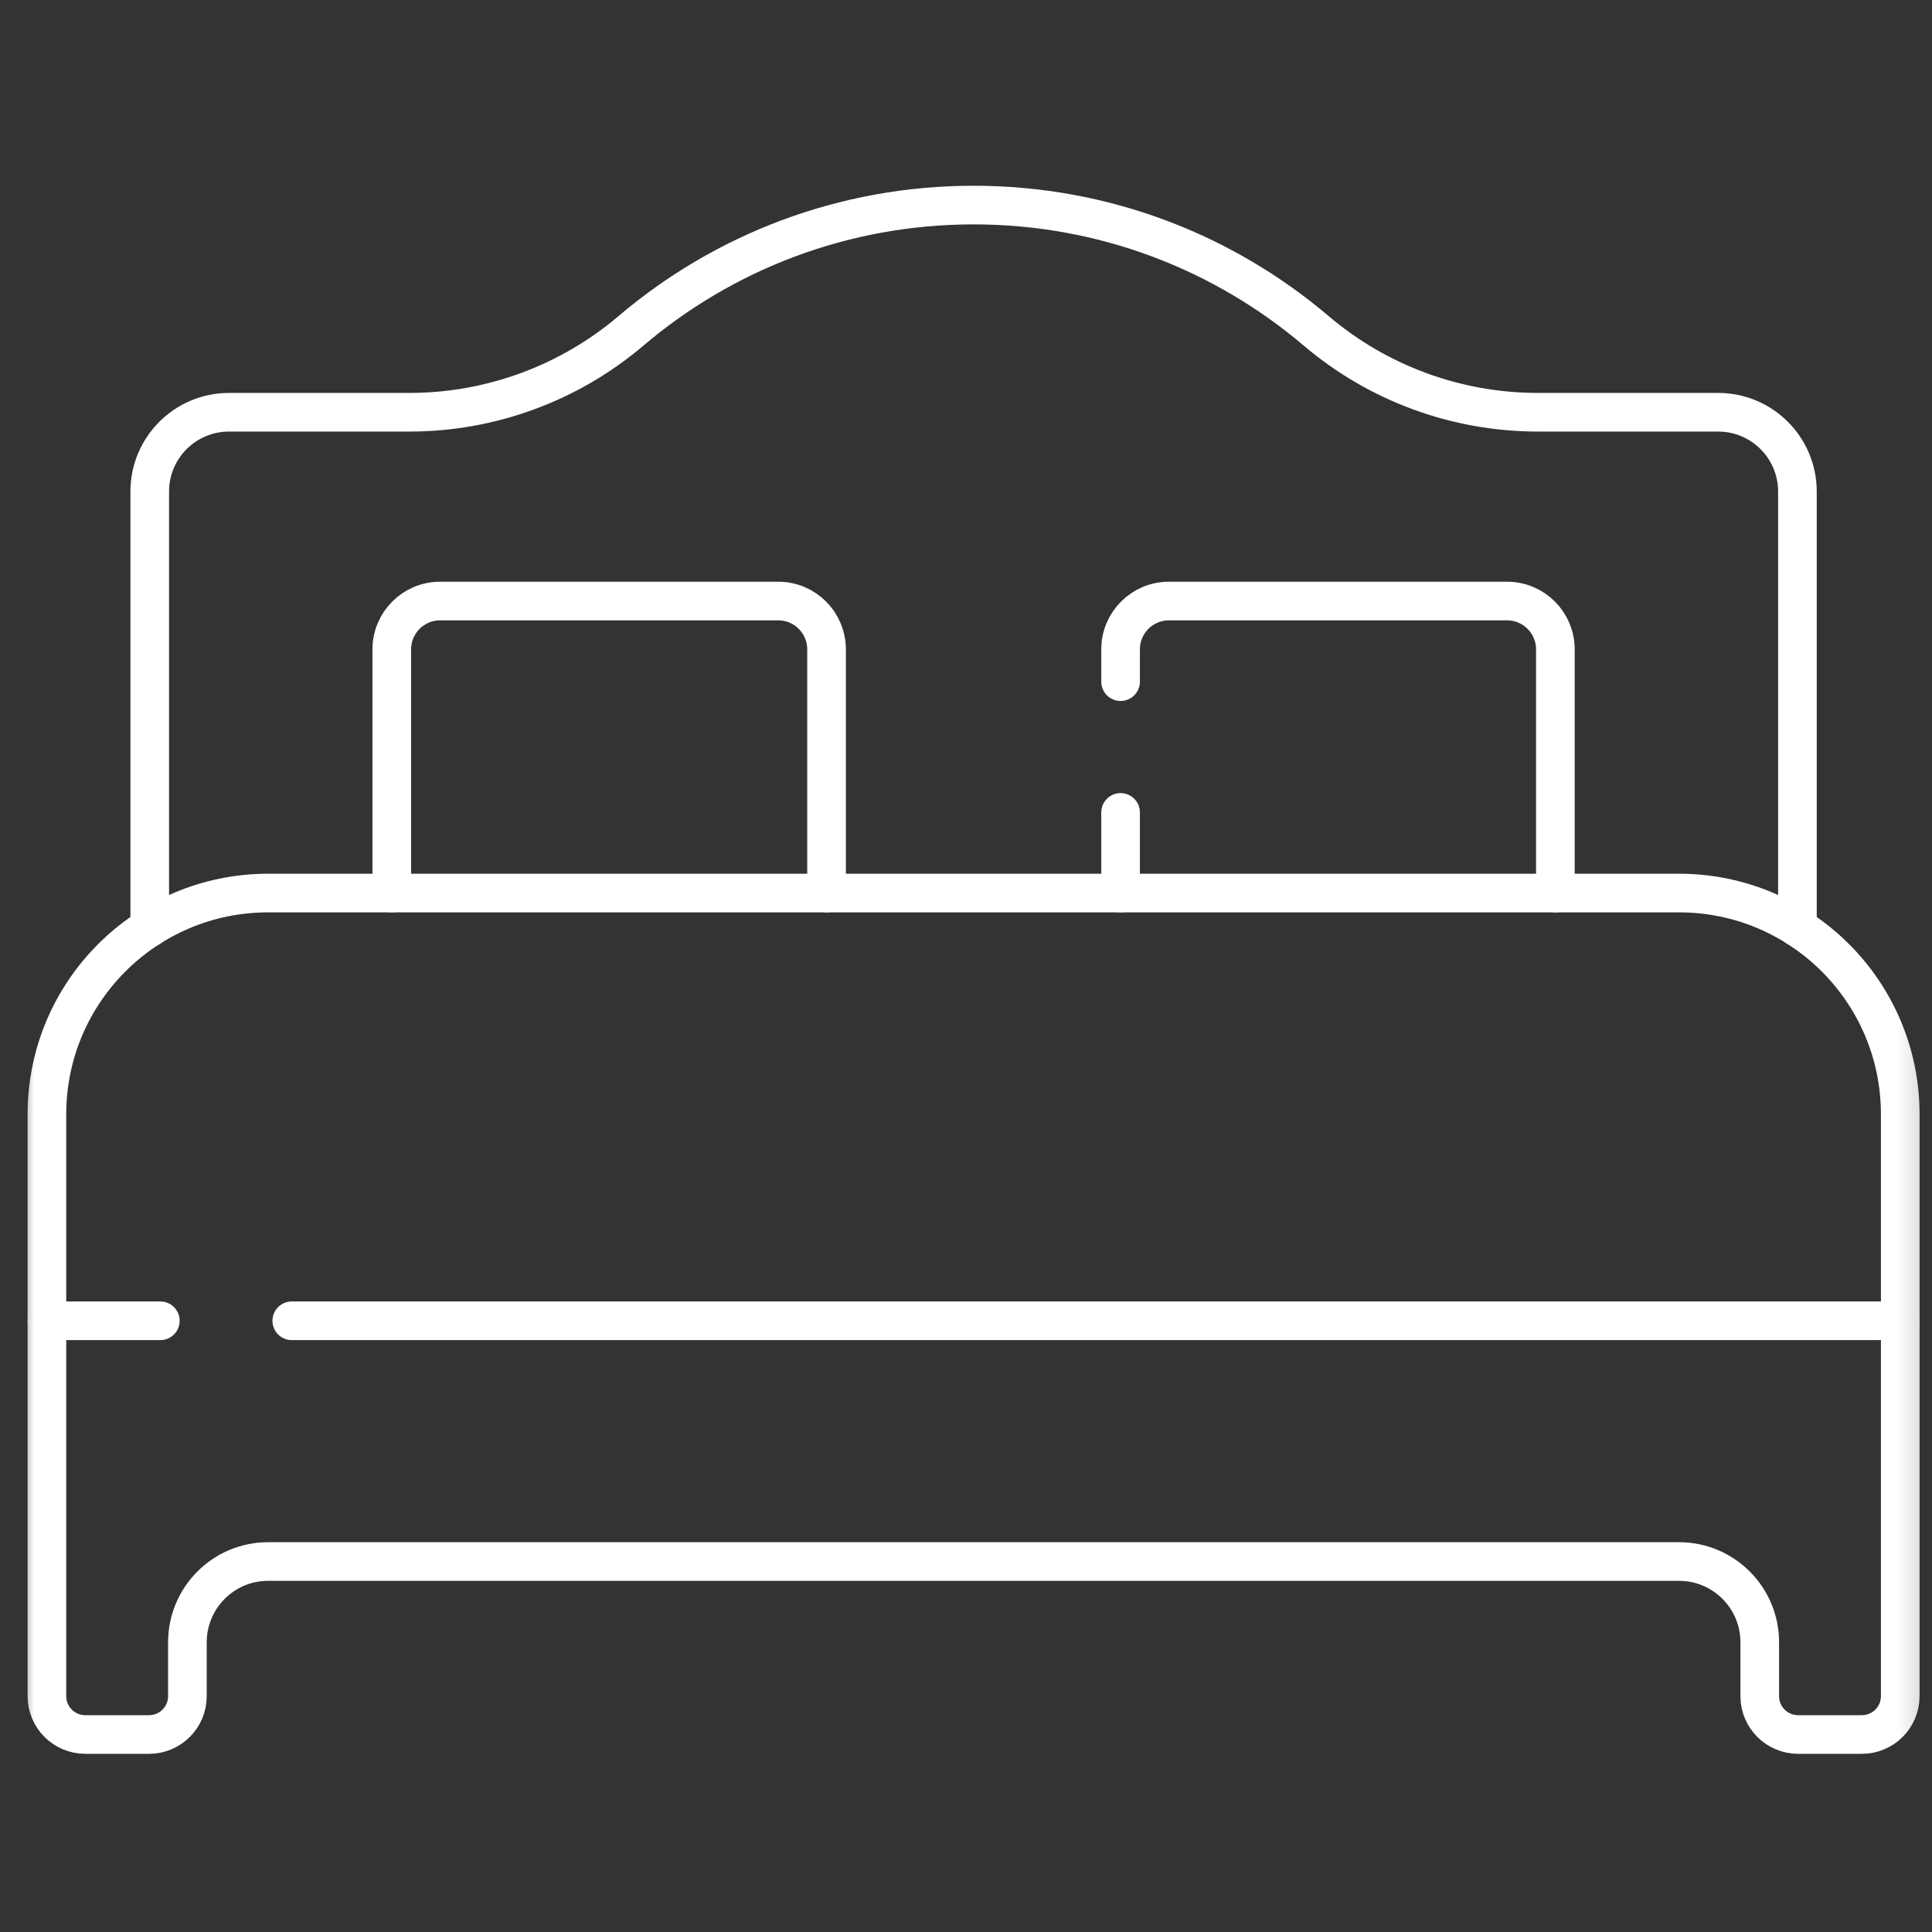
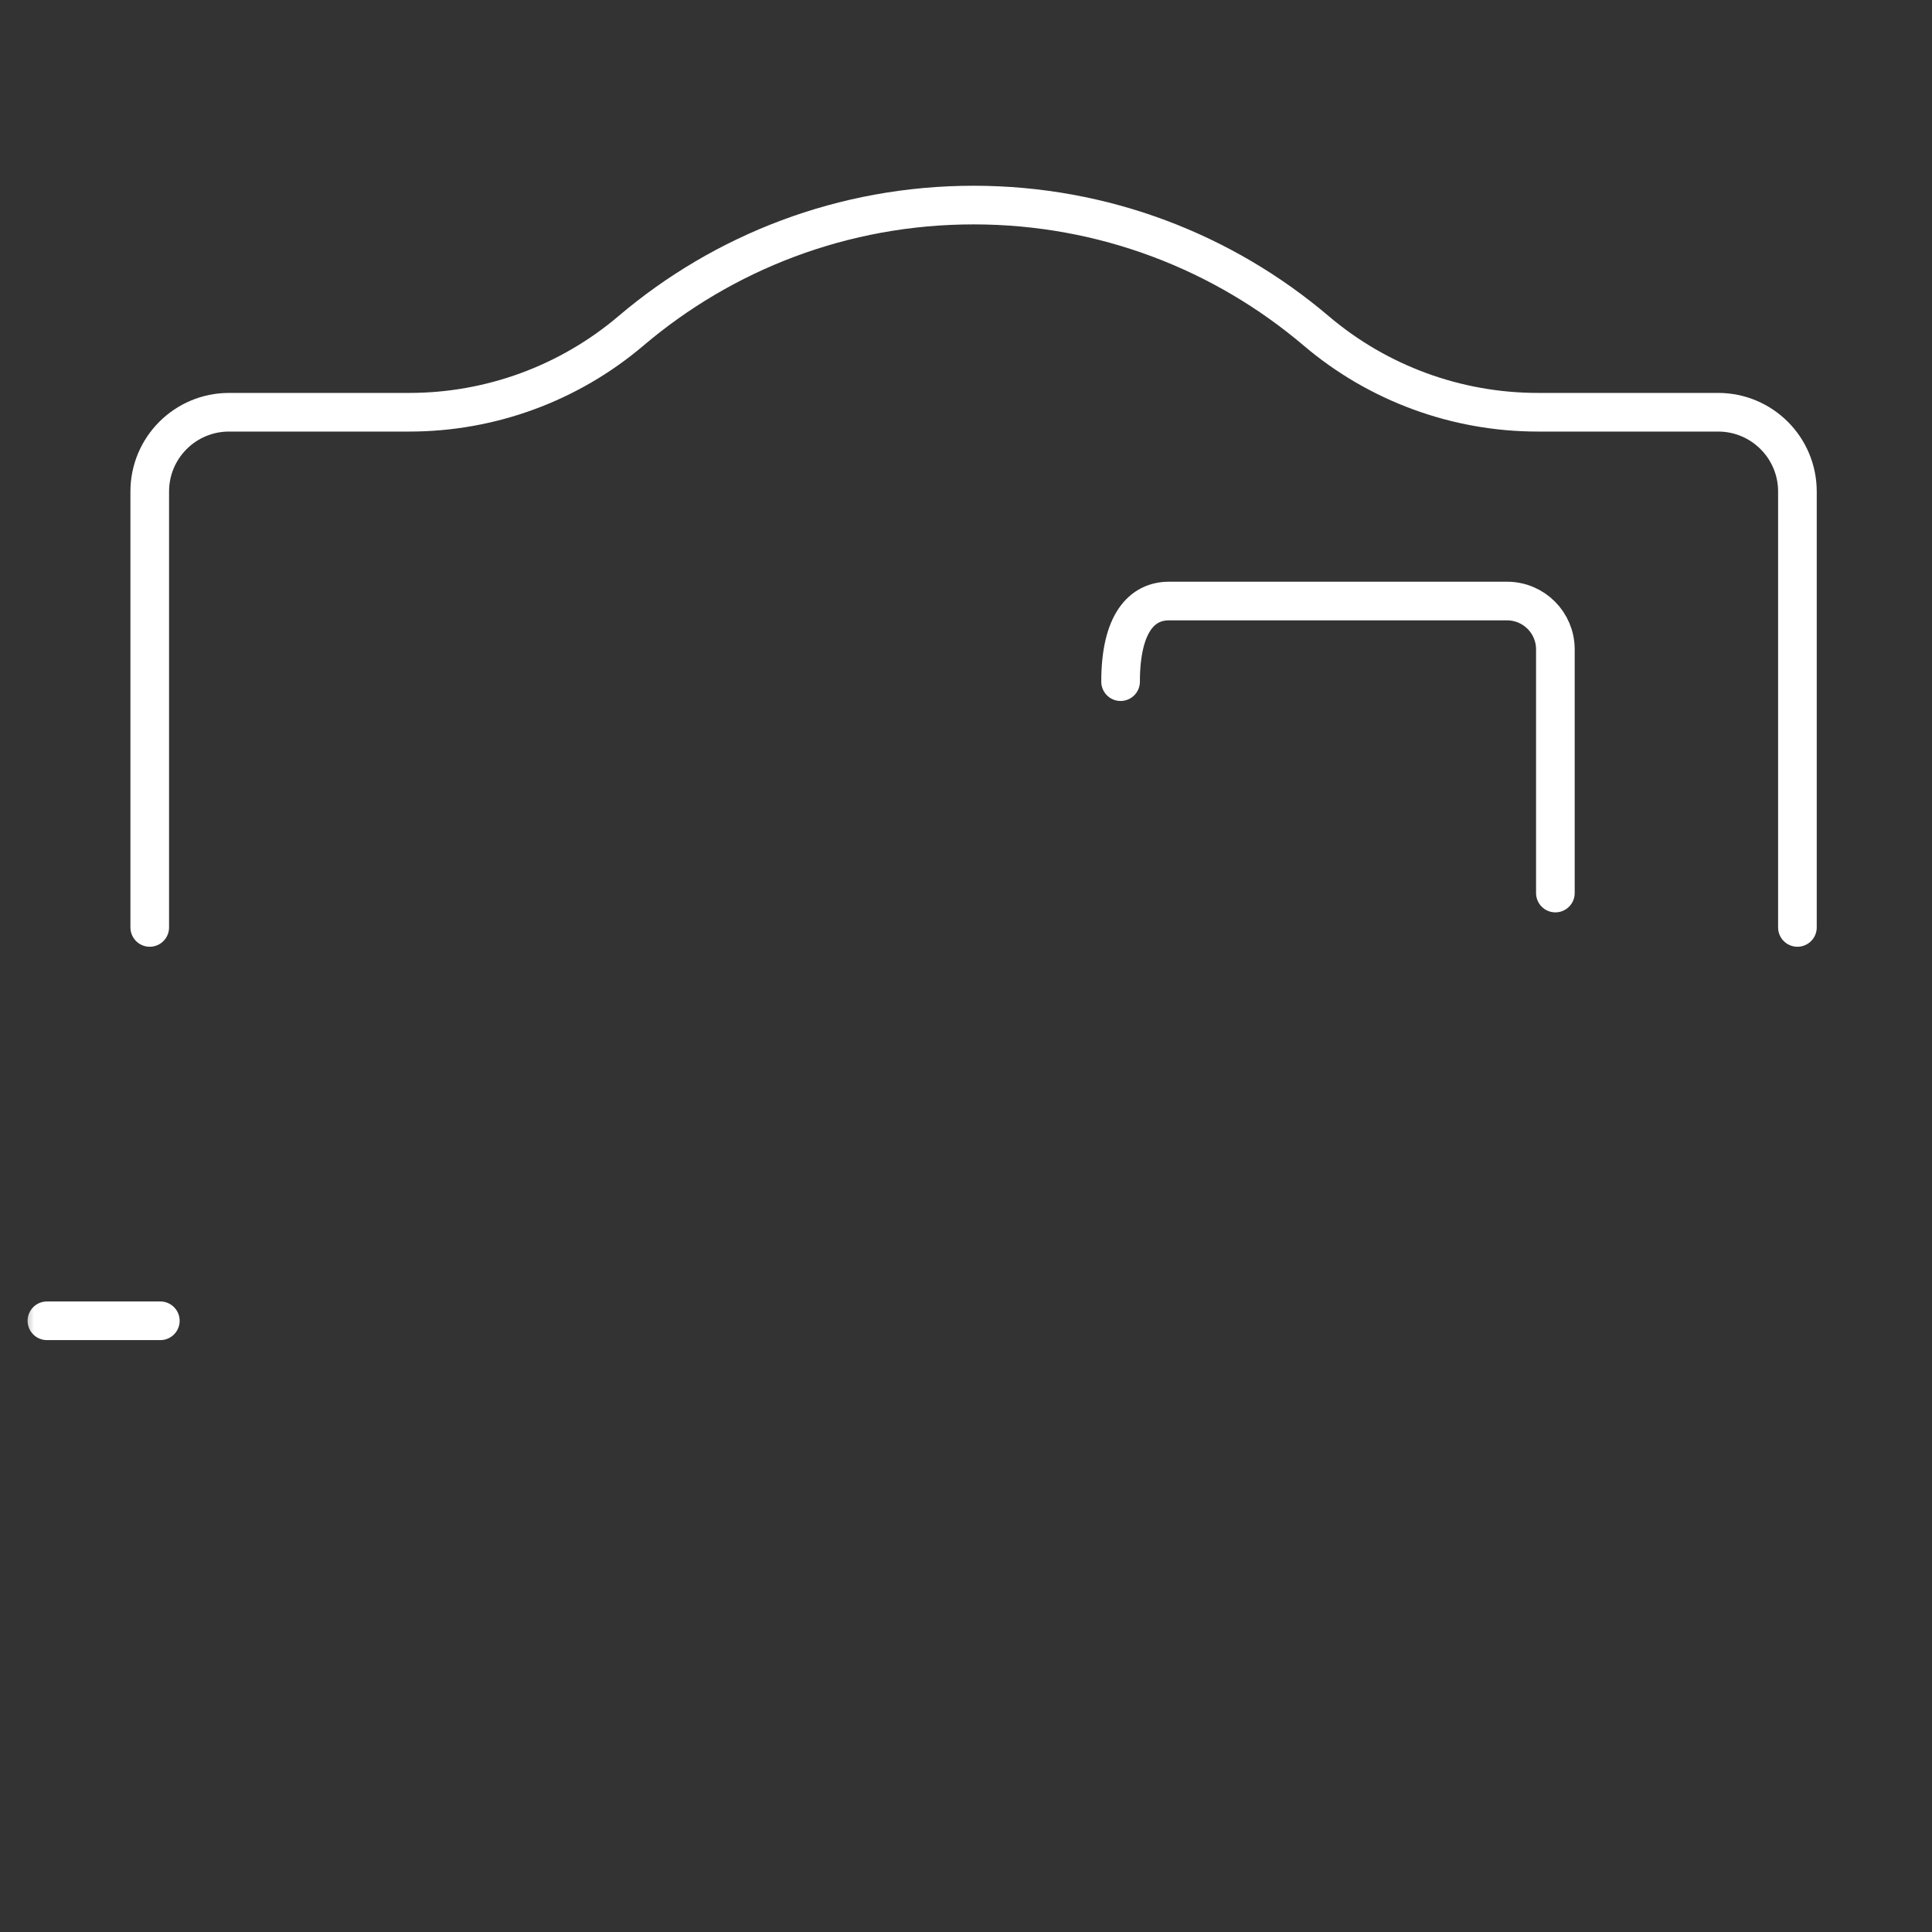
<svg xmlns="http://www.w3.org/2000/svg" width="85" height="85" viewBox="0 0 85 85" fill="none">
  <rect x="0" y="0" width="85" height="85" fill="#333333" stroke="none" />
  <mask id="mask0_395_5390" style="mask-type:luminance" maskUnits="userSpaceOnUse" x="0" y="0" width="85" height="85">
    <path d="M0.834 0.667H84.834V84.667H0.834V0.667Z" fill="white" />
  </mask>
  <g mask="url(#mask0_395_5390)">
-     <path d="M73.869 39.29H11.798C6.422 39.29 2.064 43.648 2.064 49.024V74.623C2.064 75.556 2.82 76.311 3.752 76.311H6.557C7.489 76.311 8.245 75.556 8.245 74.623V72.254C8.245 70.291 9.835 68.7 11.798 68.7H73.869C75.831 68.7 77.422 70.291 77.422 72.254V74.623C77.422 75.556 78.178 76.311 79.11 76.311H81.915C82.847 76.311 83.603 75.556 83.603 74.623V49.024C83.603 43.648 79.245 39.29 73.869 39.29Z" stroke="white" stroke-width="1.7" stroke-miterlimit="10" stroke-linecap="round" stroke-linejoin="round" />
    <path d="M7.054 58.109H2.064" stroke="white" stroke-width="1.7" stroke-miterlimit="10" stroke-linecap="round" stroke-linejoin="round" />
-     <path d="M83.603 58.109H12.837" stroke="white" stroke-width="1.7" stroke-miterlimit="10" stroke-linecap="round" stroke-linejoin="round" />
-     <path d="M17.237 39.29V28.57C17.237 27.395 18.189 26.443 19.363 26.443H34.239C35.413 26.443 36.365 27.395 36.365 28.57V39.29" stroke="white" stroke-width="1.7" stroke-miterlimit="10" stroke-linecap="round" stroke-linejoin="round" />
-     <path d="M49.301 29.99V28.57C49.301 27.395 50.253 26.443 51.427 26.443H66.304C67.478 26.443 68.43 27.395 68.43 28.57V39.29" stroke="white" stroke-width="1.7" stroke-miterlimit="10" stroke-linecap="round" stroke-linejoin="round" />
-     <path d="M49.301 39.29V35.743" stroke="white" stroke-width="1.7" stroke-miterlimit="10" stroke-linecap="round" stroke-linejoin="round" />
+     <path d="M49.301 29.99C49.301 27.395 50.253 26.443 51.427 26.443H66.304C67.478 26.443 68.43 27.395 68.43 28.57V39.29" stroke="white" stroke-width="1.7" stroke-miterlimit="10" stroke-linecap="round" stroke-linejoin="round" />
    <path d="M79.079 40.803V21.624C79.079 19.698 77.517 18.137 75.591 18.137H67.659C64.087 18.137 60.63 16.87 57.908 14.557C53.845 11.105 48.583 9.022 42.834 9.022C37.084 9.022 31.822 11.105 27.759 14.557C25.037 16.87 21.58 18.137 18.009 18.137H10.076C8.15 18.137 6.588 19.698 6.588 21.624V40.803" stroke="white" stroke-width="1.7" stroke-miterlimit="10" stroke-linecap="round" stroke-linejoin="round" />
  </g>
</svg>